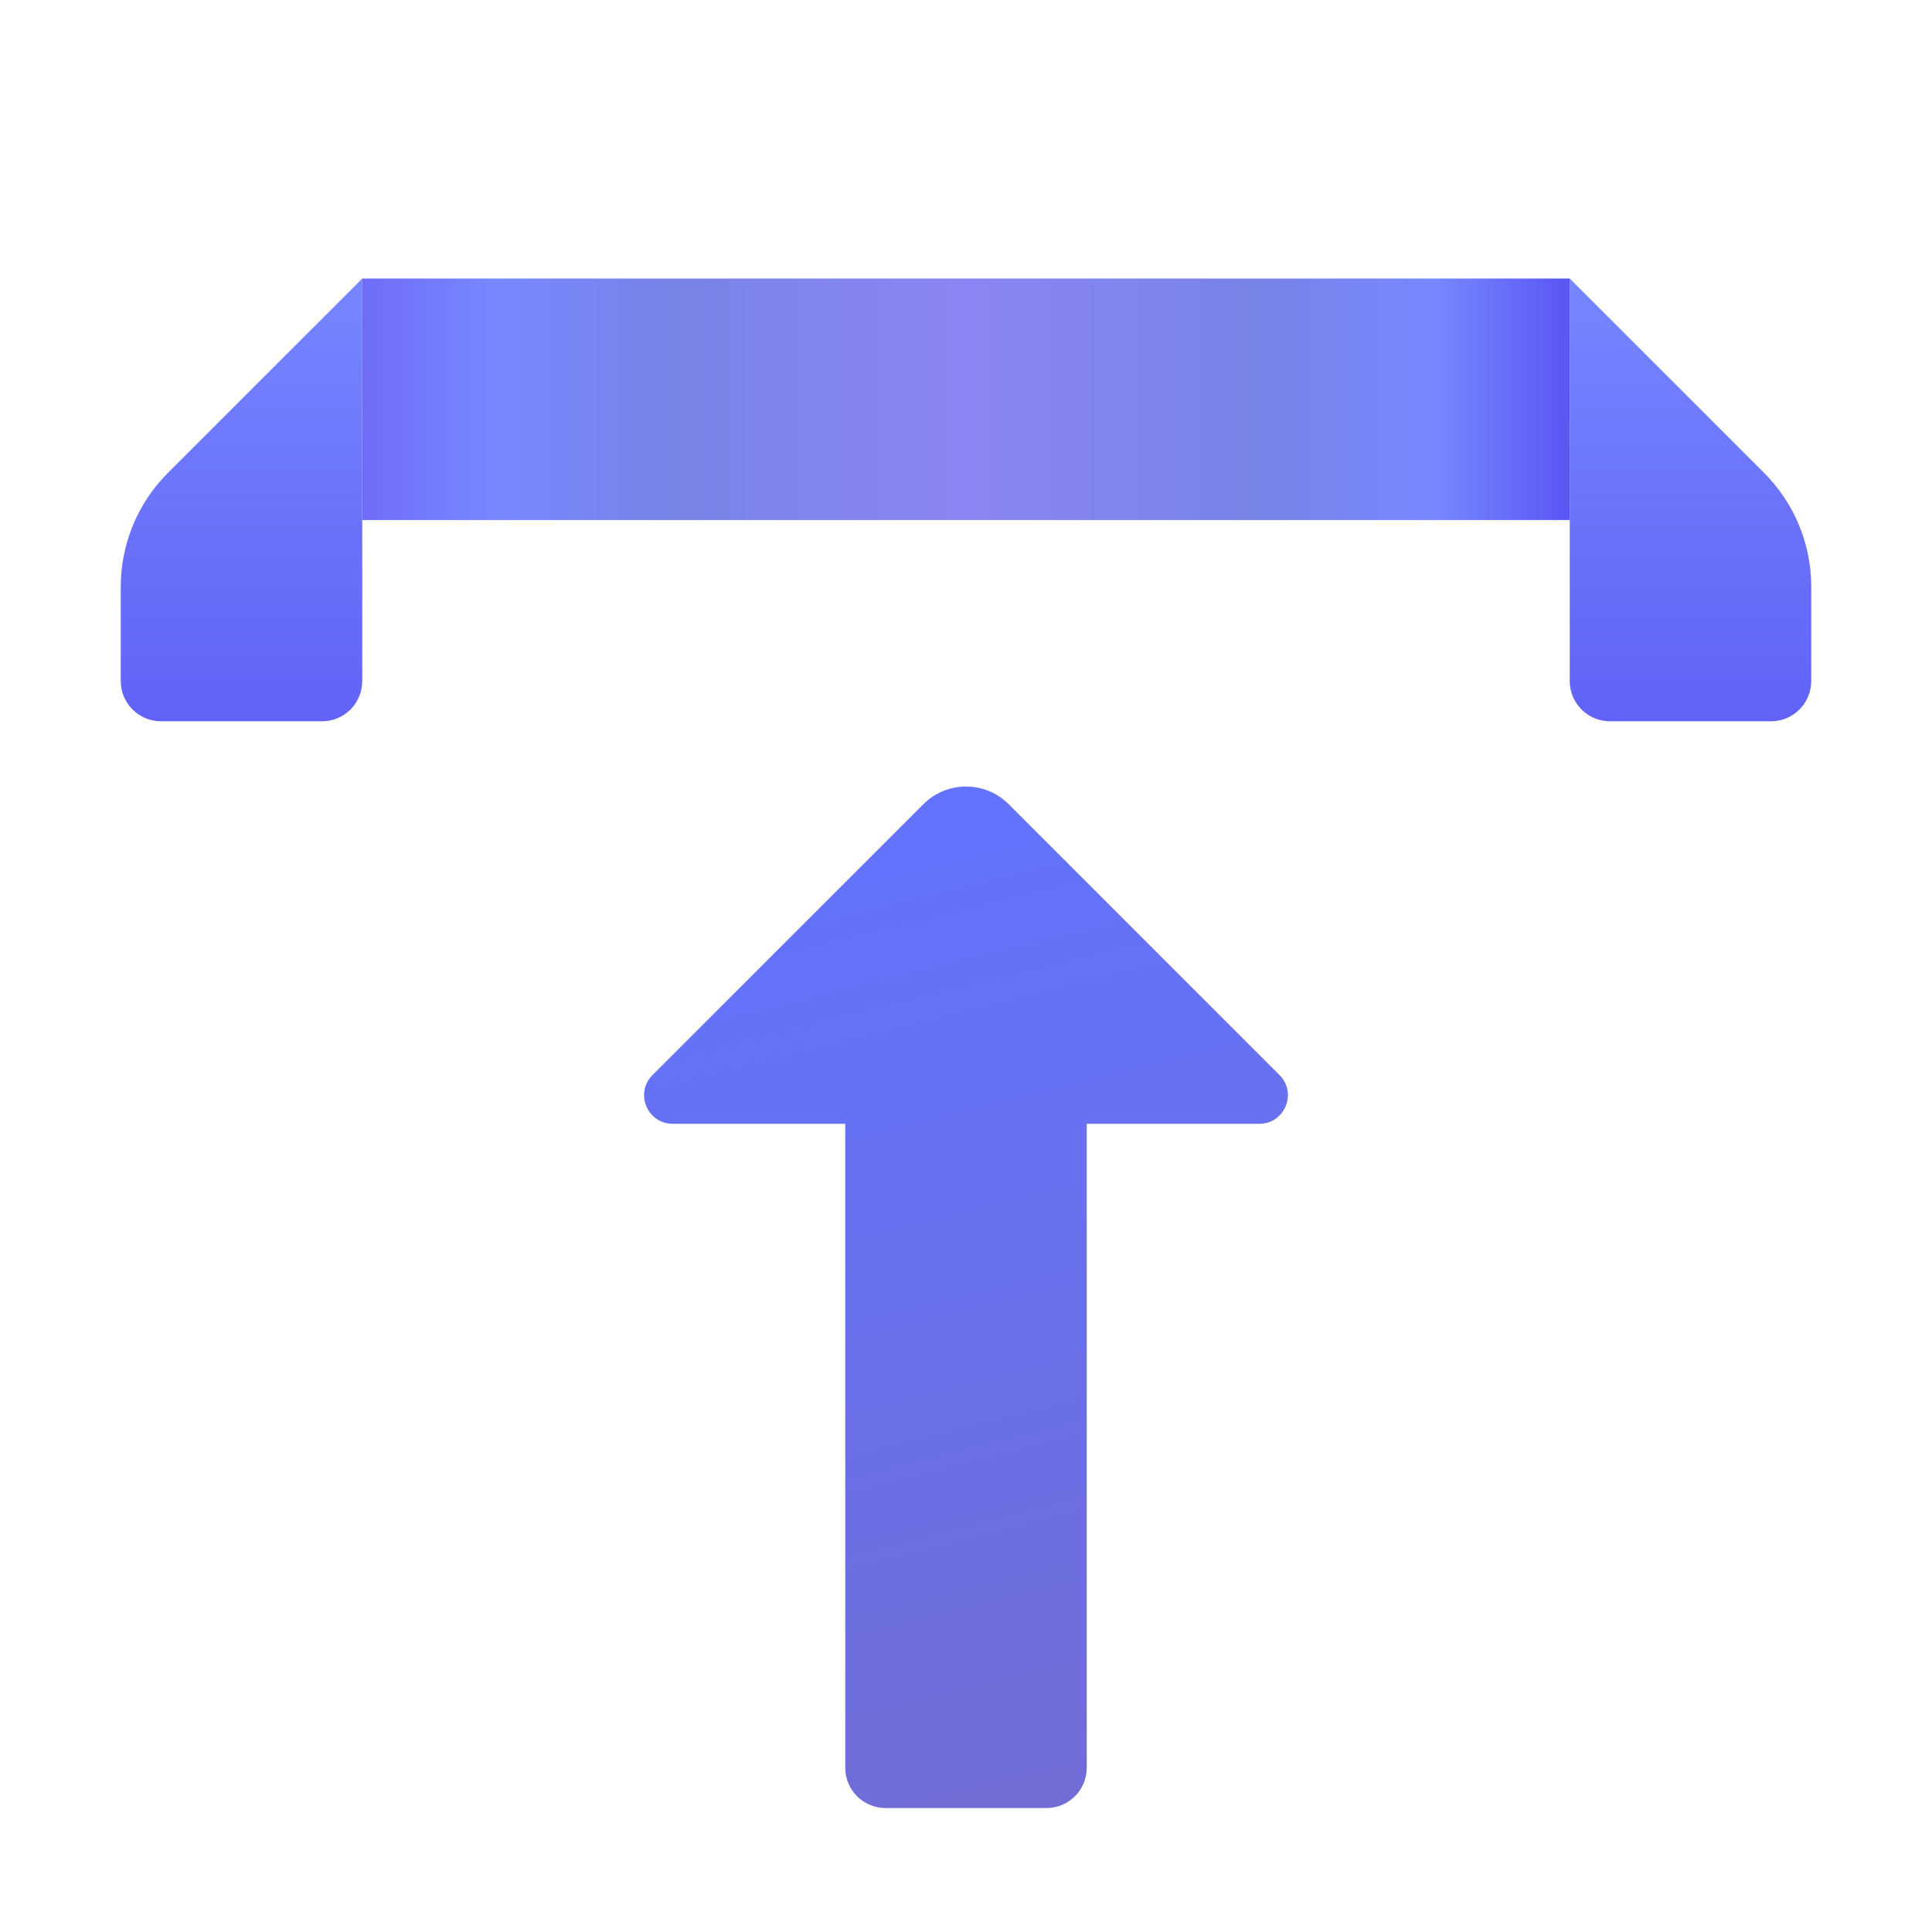
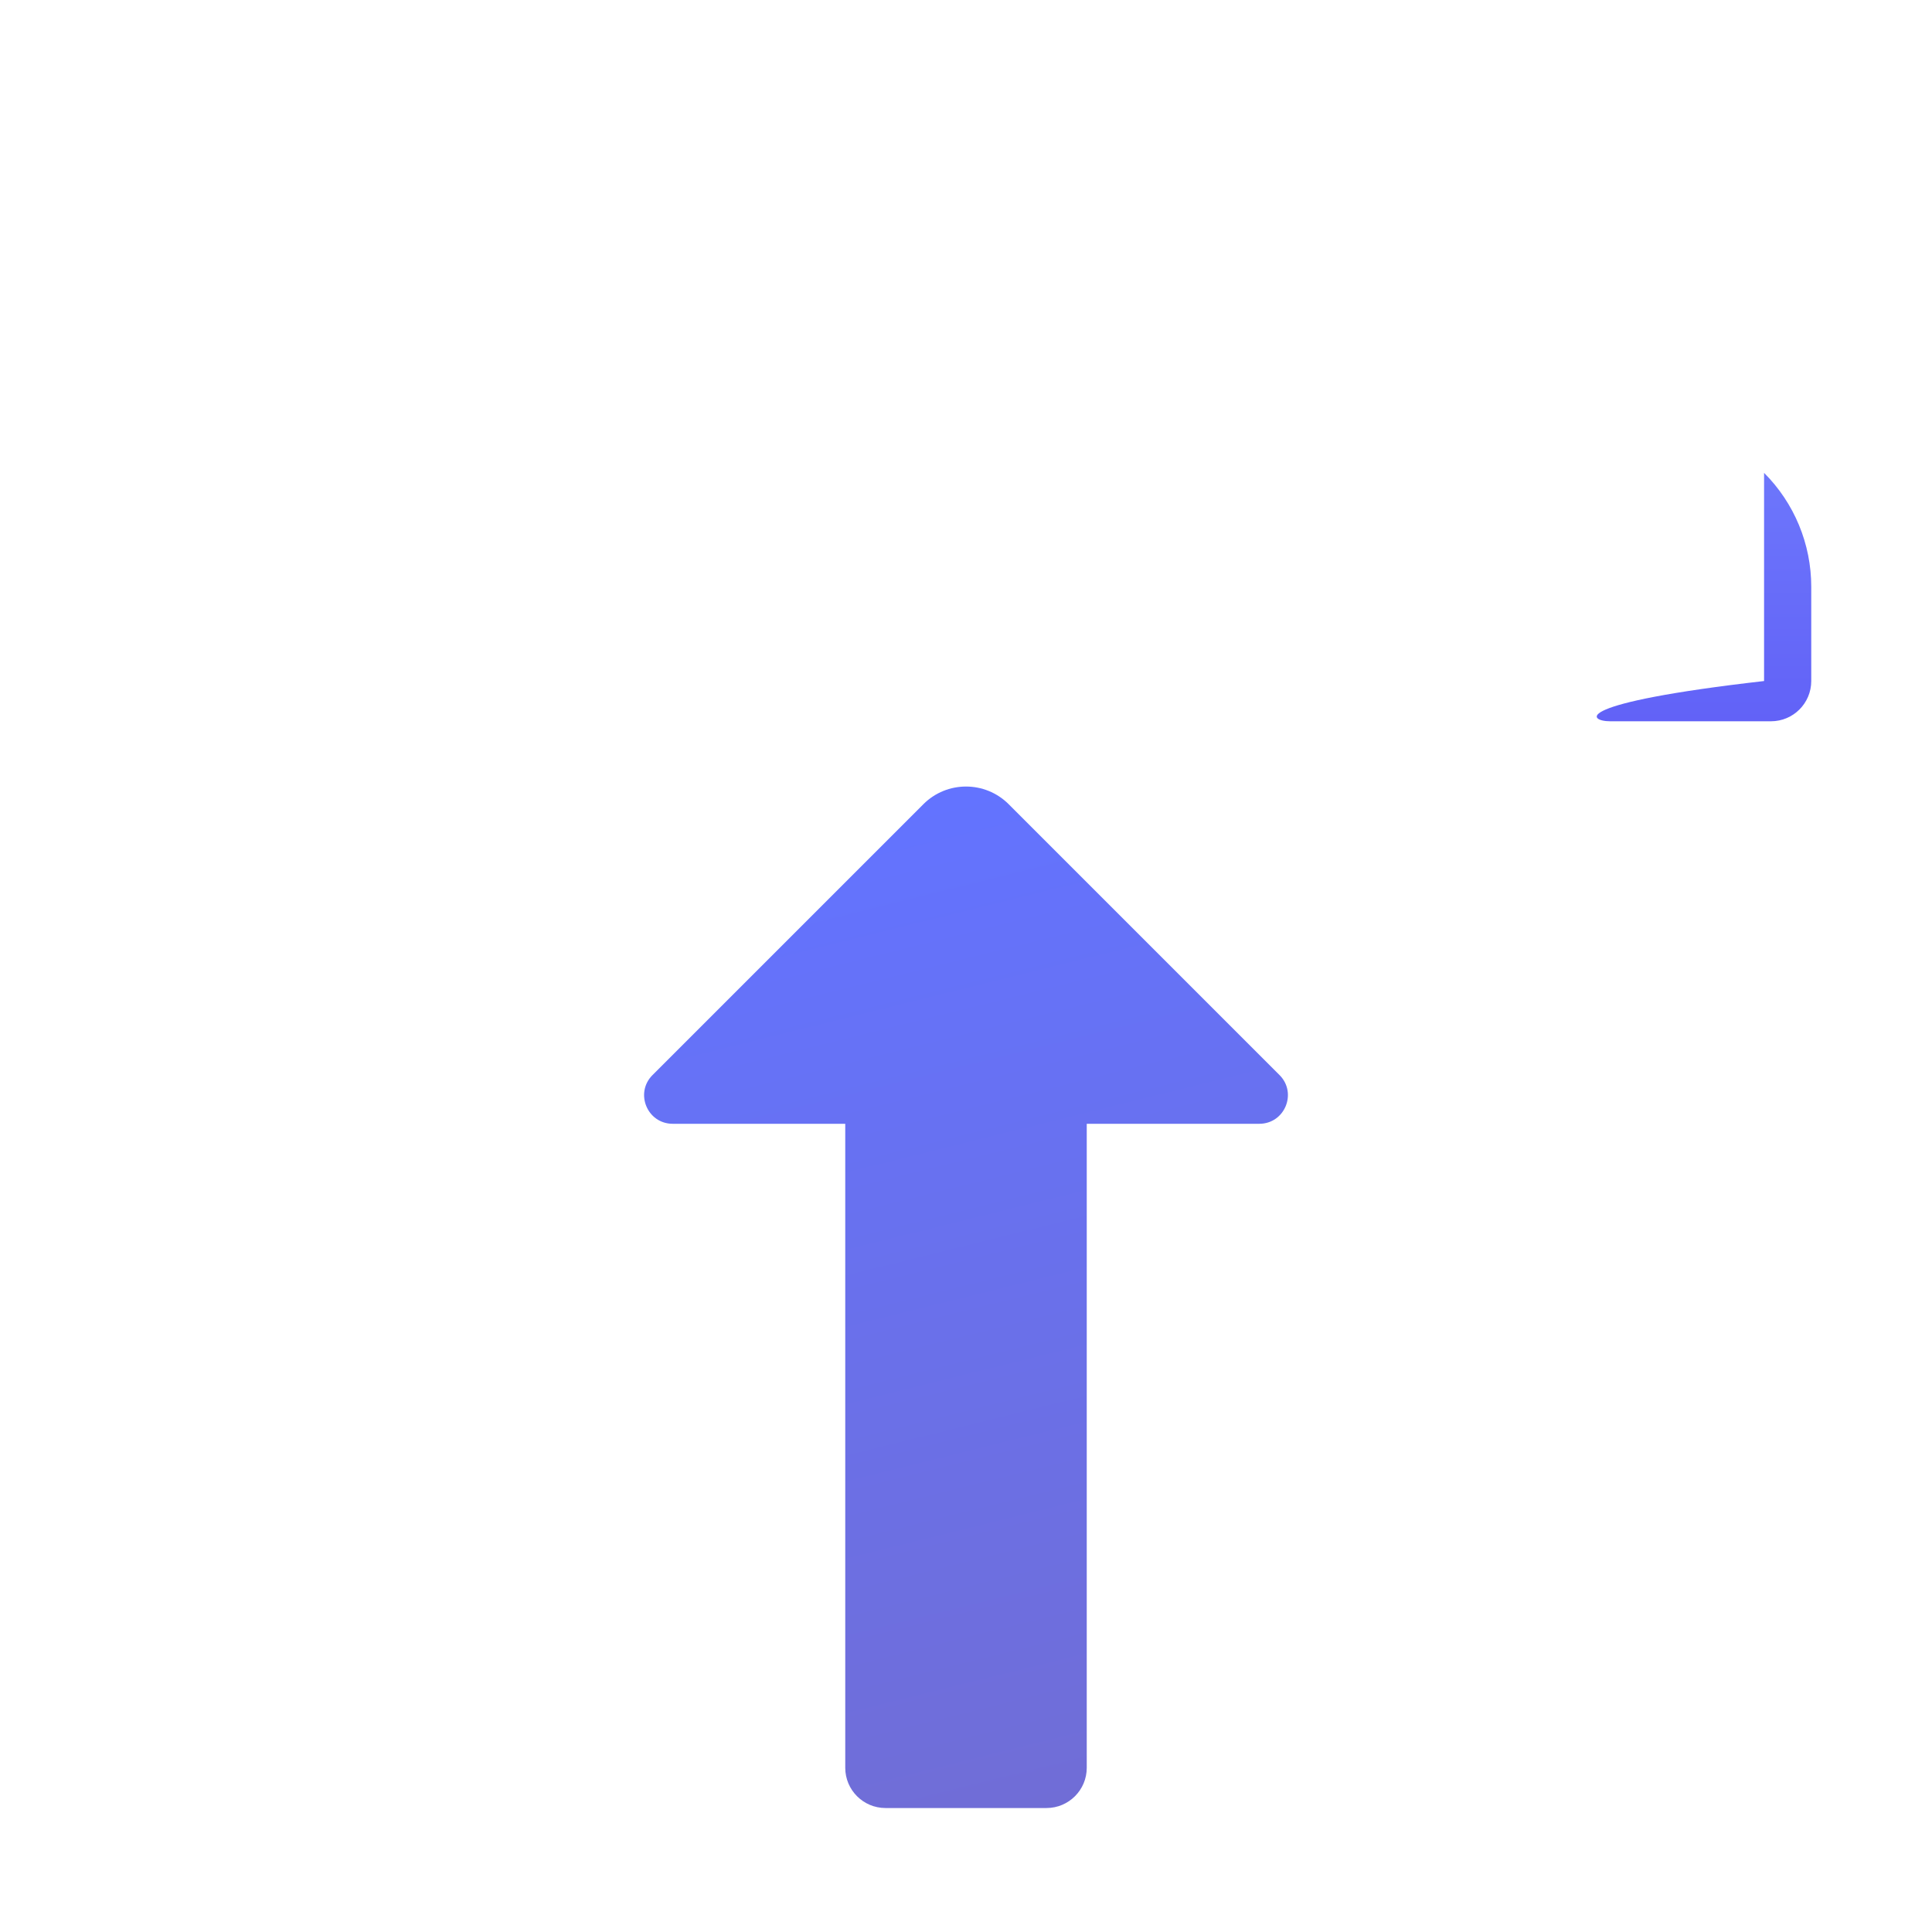
<svg xmlns="http://www.w3.org/2000/svg" width="100" height="100" viewBox="0 0 100 100" fill="none">
  <g filter="url(#filter0_d_15767_1595)">
    <path d="M66.227 51.644L52.211 37.627C50.99 36.406 49.011 36.406 47.792 37.627L33.775 51.644C32.842 52.575 33.502 54.167 34.819 54.167H43.75V87.5C43.75 88.65 44.683 89.583 45.833 89.583H54.167C55.317 89.583 56.25 88.65 56.25 87.5V54.167H65.181C66.498 54.167 67.158 52.575 66.227 51.644Z" fill="url(#paint0_linear_15767_1595)" />
-     <path d="M91.308 20.475L81.25 10.417V31.25C81.25 32.4 82.183 33.333 83.333 33.333H91.667C92.817 33.333 93.75 32.4 93.75 31.25V26.369C93.75 24.158 92.873 22.04 91.308 20.475Z" fill="url(#paint1_linear_15767_1595)" />
-     <path d="M18.75 10.417L8.692 20.475C7.127 22.04 6.25 24.158 6.25 26.369V31.25C6.25 32.4 7.183 33.333 8.333 33.333H16.667C17.817 33.333 18.75 32.4 18.75 31.25V10.417Z" fill="url(#paint2_linear_15767_1595)" />
-     <path d="M81.25 10.417H18.75V22.917H81.25V10.417Z" fill="url(#paint3_linear_15767_1595)" />
+     <path d="M91.308 20.475V31.25C81.25 32.4 82.183 33.333 83.333 33.333H91.667C92.817 33.333 93.75 32.4 93.75 31.25V26.369C93.75 24.158 92.873 22.04 91.308 20.475Z" fill="url(#paint1_linear_15767_1595)" />
  </g>
  <defs>
    <filter id="filter0_d_15767_1595" x="-4" y="0" width="108" height="108" filterUnits="userSpaceOnUse" color-interpolation-filters="sRGB">
      <feFlood flood-opacity="0" result="BackgroundImageFix" />
      <feColorMatrix in="SourceAlpha" type="matrix" values="0 0 0 0 0 0 0 0 0 0 0 0 0 0 0 0 0 0 127 0" result="hardAlpha" />
      <feOffset dy="4" />
      <feGaussianBlur stdDeviation="2" />
      <feComposite in2="hardAlpha" operator="out" />
      <feColorMatrix type="matrix" values="0 0 0 0 0 0 0 0 0 0 0 0 0 0 0 0 0 0 0.25 0" />
      <feBlend mode="normal" in2="BackgroundImageFix" result="effect1_dropShadow_15767_1595" />
      <feBlend mode="normal" in="SourceGraphic" in2="effect1_dropShadow_15767_1595" result="shape" />
    </filter>
    <linearGradient id="paint0_linear_15767_1595" x1="46.365" y1="38.06" x2="59.469" y2="90.756" gradientUnits="userSpaceOnUse">
      <stop stop-color="#6373FF" />
      <stop offset="1" stop-color="#716DD4" />
    </linearGradient>
    <linearGradient id="paint1_linear_15767_1595" x1="87.5" y1="9.402" x2="87.5" y2="33.921" gradientUnits="userSpaceOnUse">
      <stop stop-color="#7788FF" />
      <stop offset="1" stop-color="#6161F7" />
    </linearGradient>
    <linearGradient id="paint2_linear_15767_1595" x1="12.5" y1="9.402" x2="12.5" y2="33.921" gradientUnits="userSpaceOnUse">
      <stop stop-color="#7788FF" />
      <stop offset="1" stop-color="#6161F7" />
    </linearGradient>
    <linearGradient id="paint3_linear_15767_1595" x1="18.75" y1="16.667" x2="81.25" y2="16.667" gradientUnits="userSpaceOnUse">
      <stop stop-color="#706CF8" />
      <stop offset="0.112" stop-color="#7788FF" />
      <stop offset="0.258" stop-color="#7883E7" />
      <stop offset="0.5" stop-color="#8A85F4" />
      <stop offset="0.742" stop-color="#7883E7" />
      <stop offset="0.888" stop-color="#7788FF" />
      <stop offset="1" stop-color="#5A55F4" />
    </linearGradient>
  </defs>
</svg>